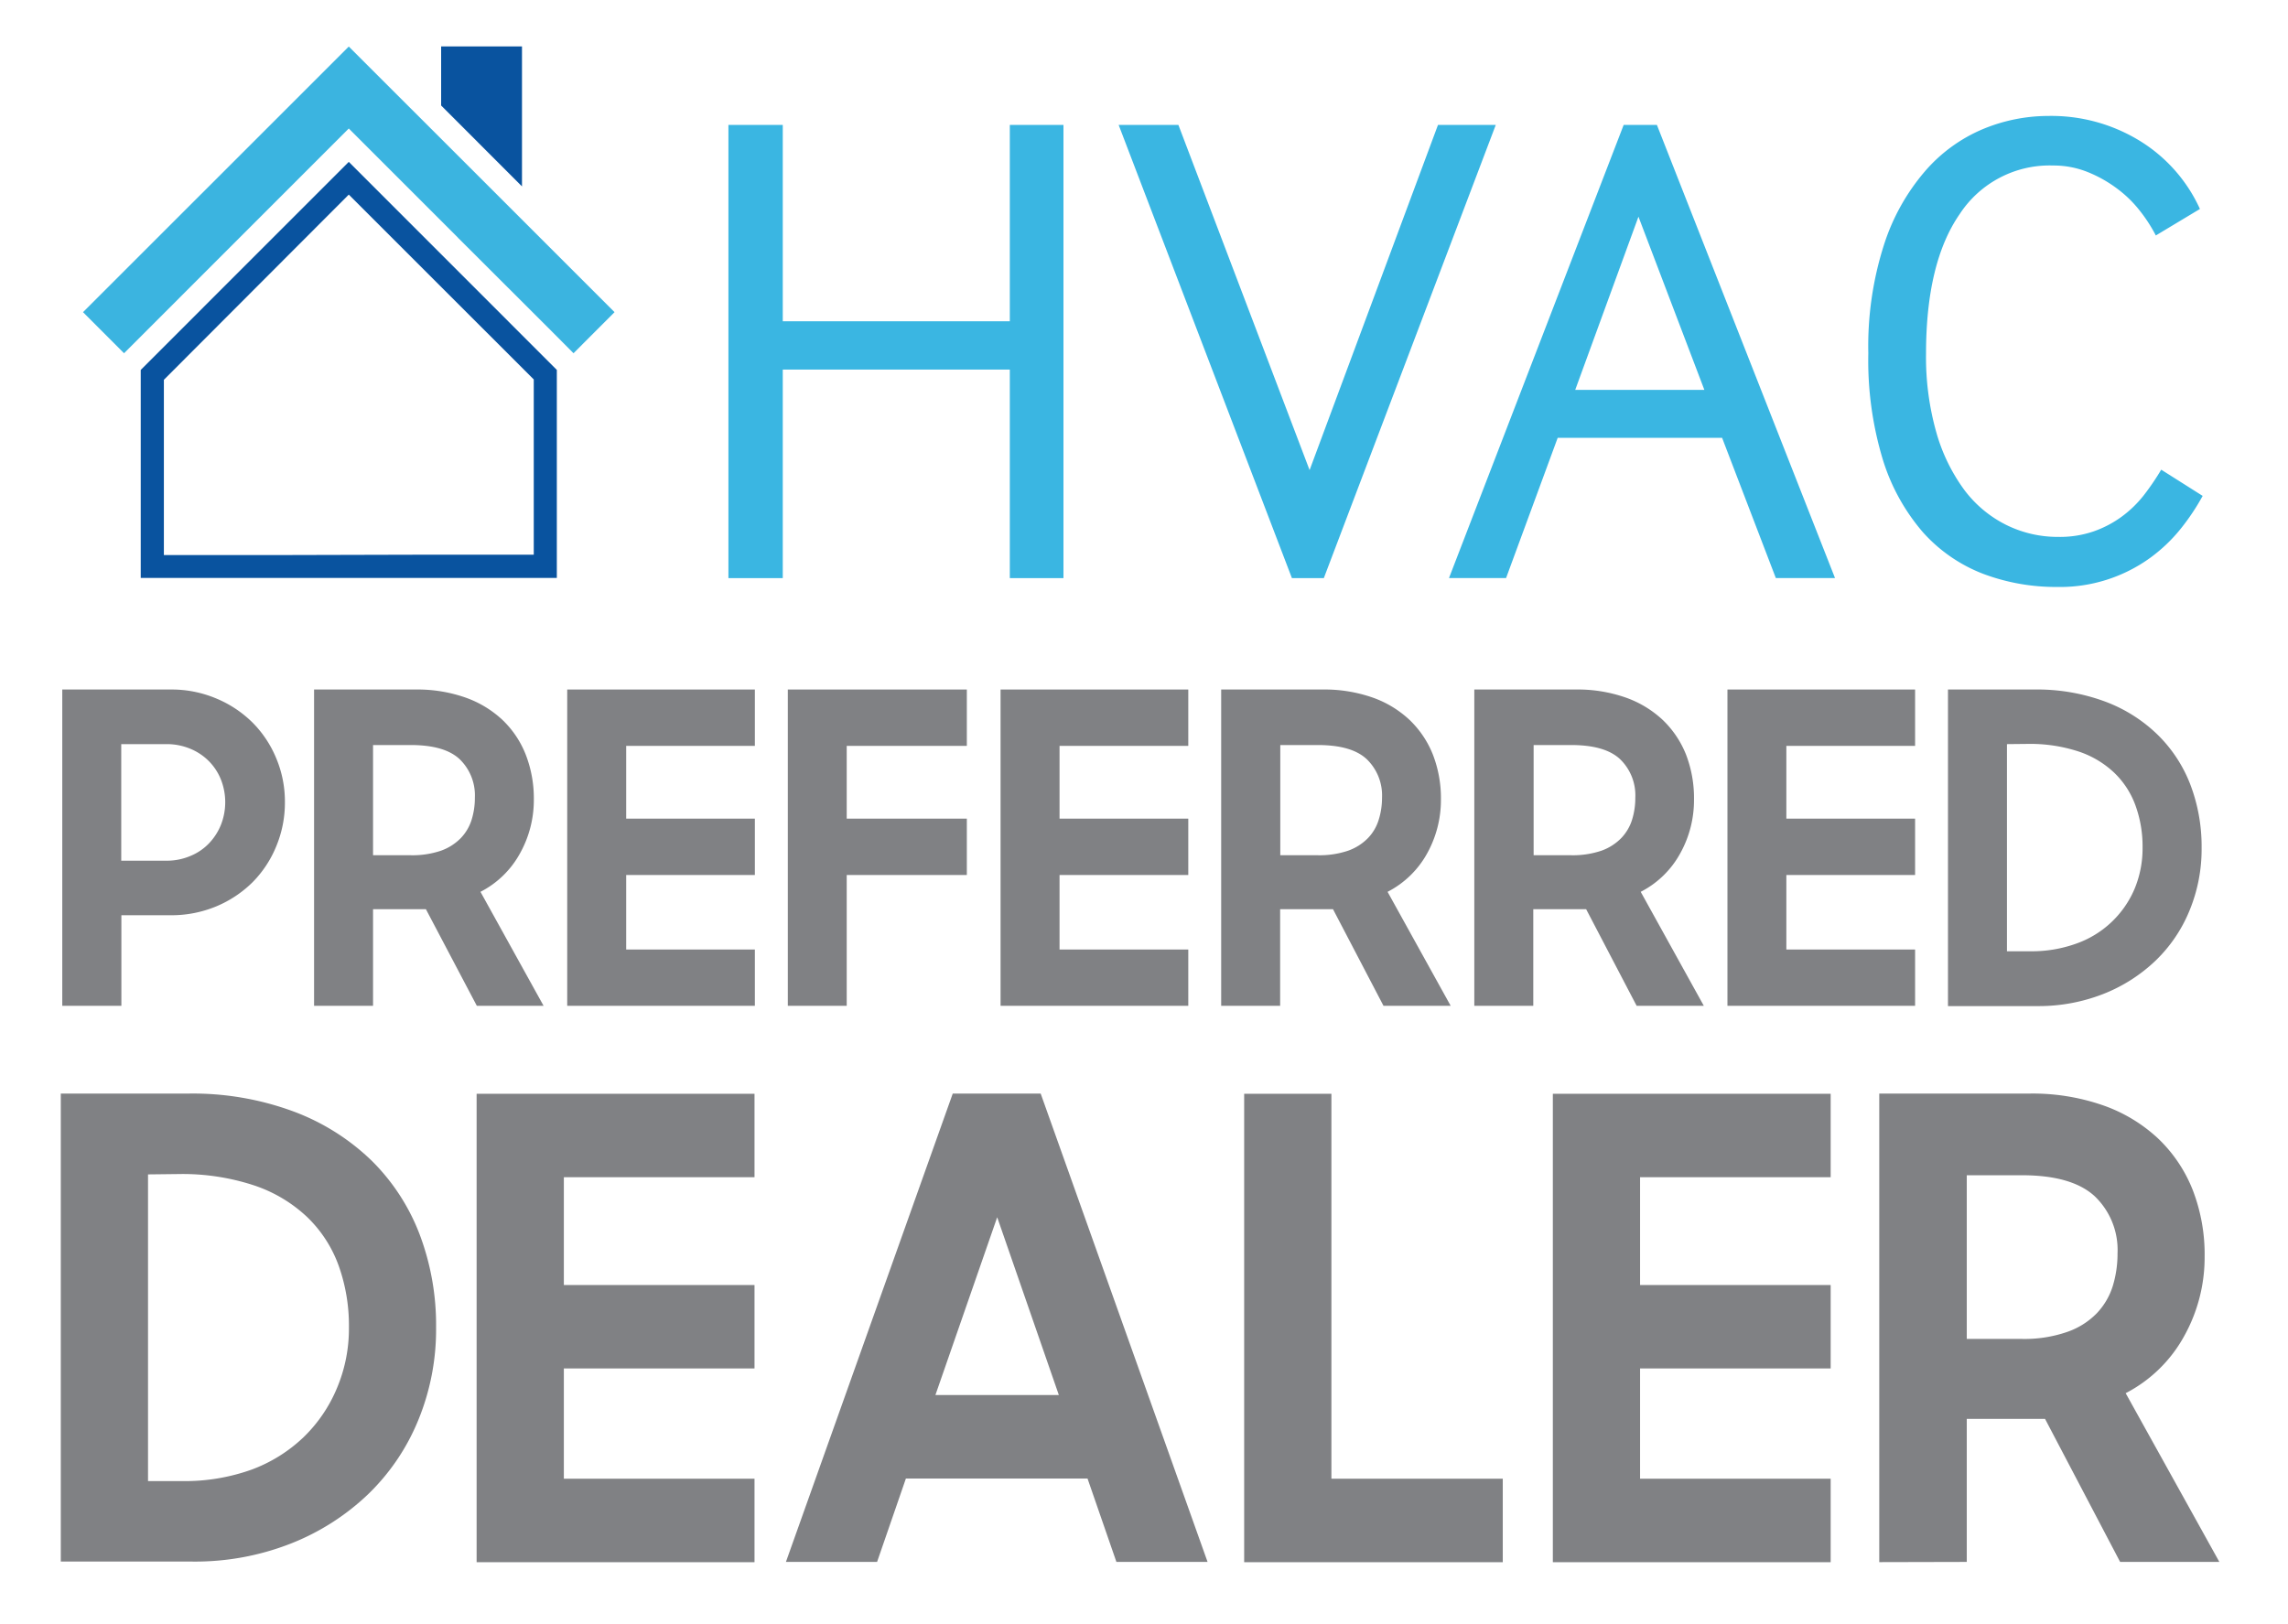
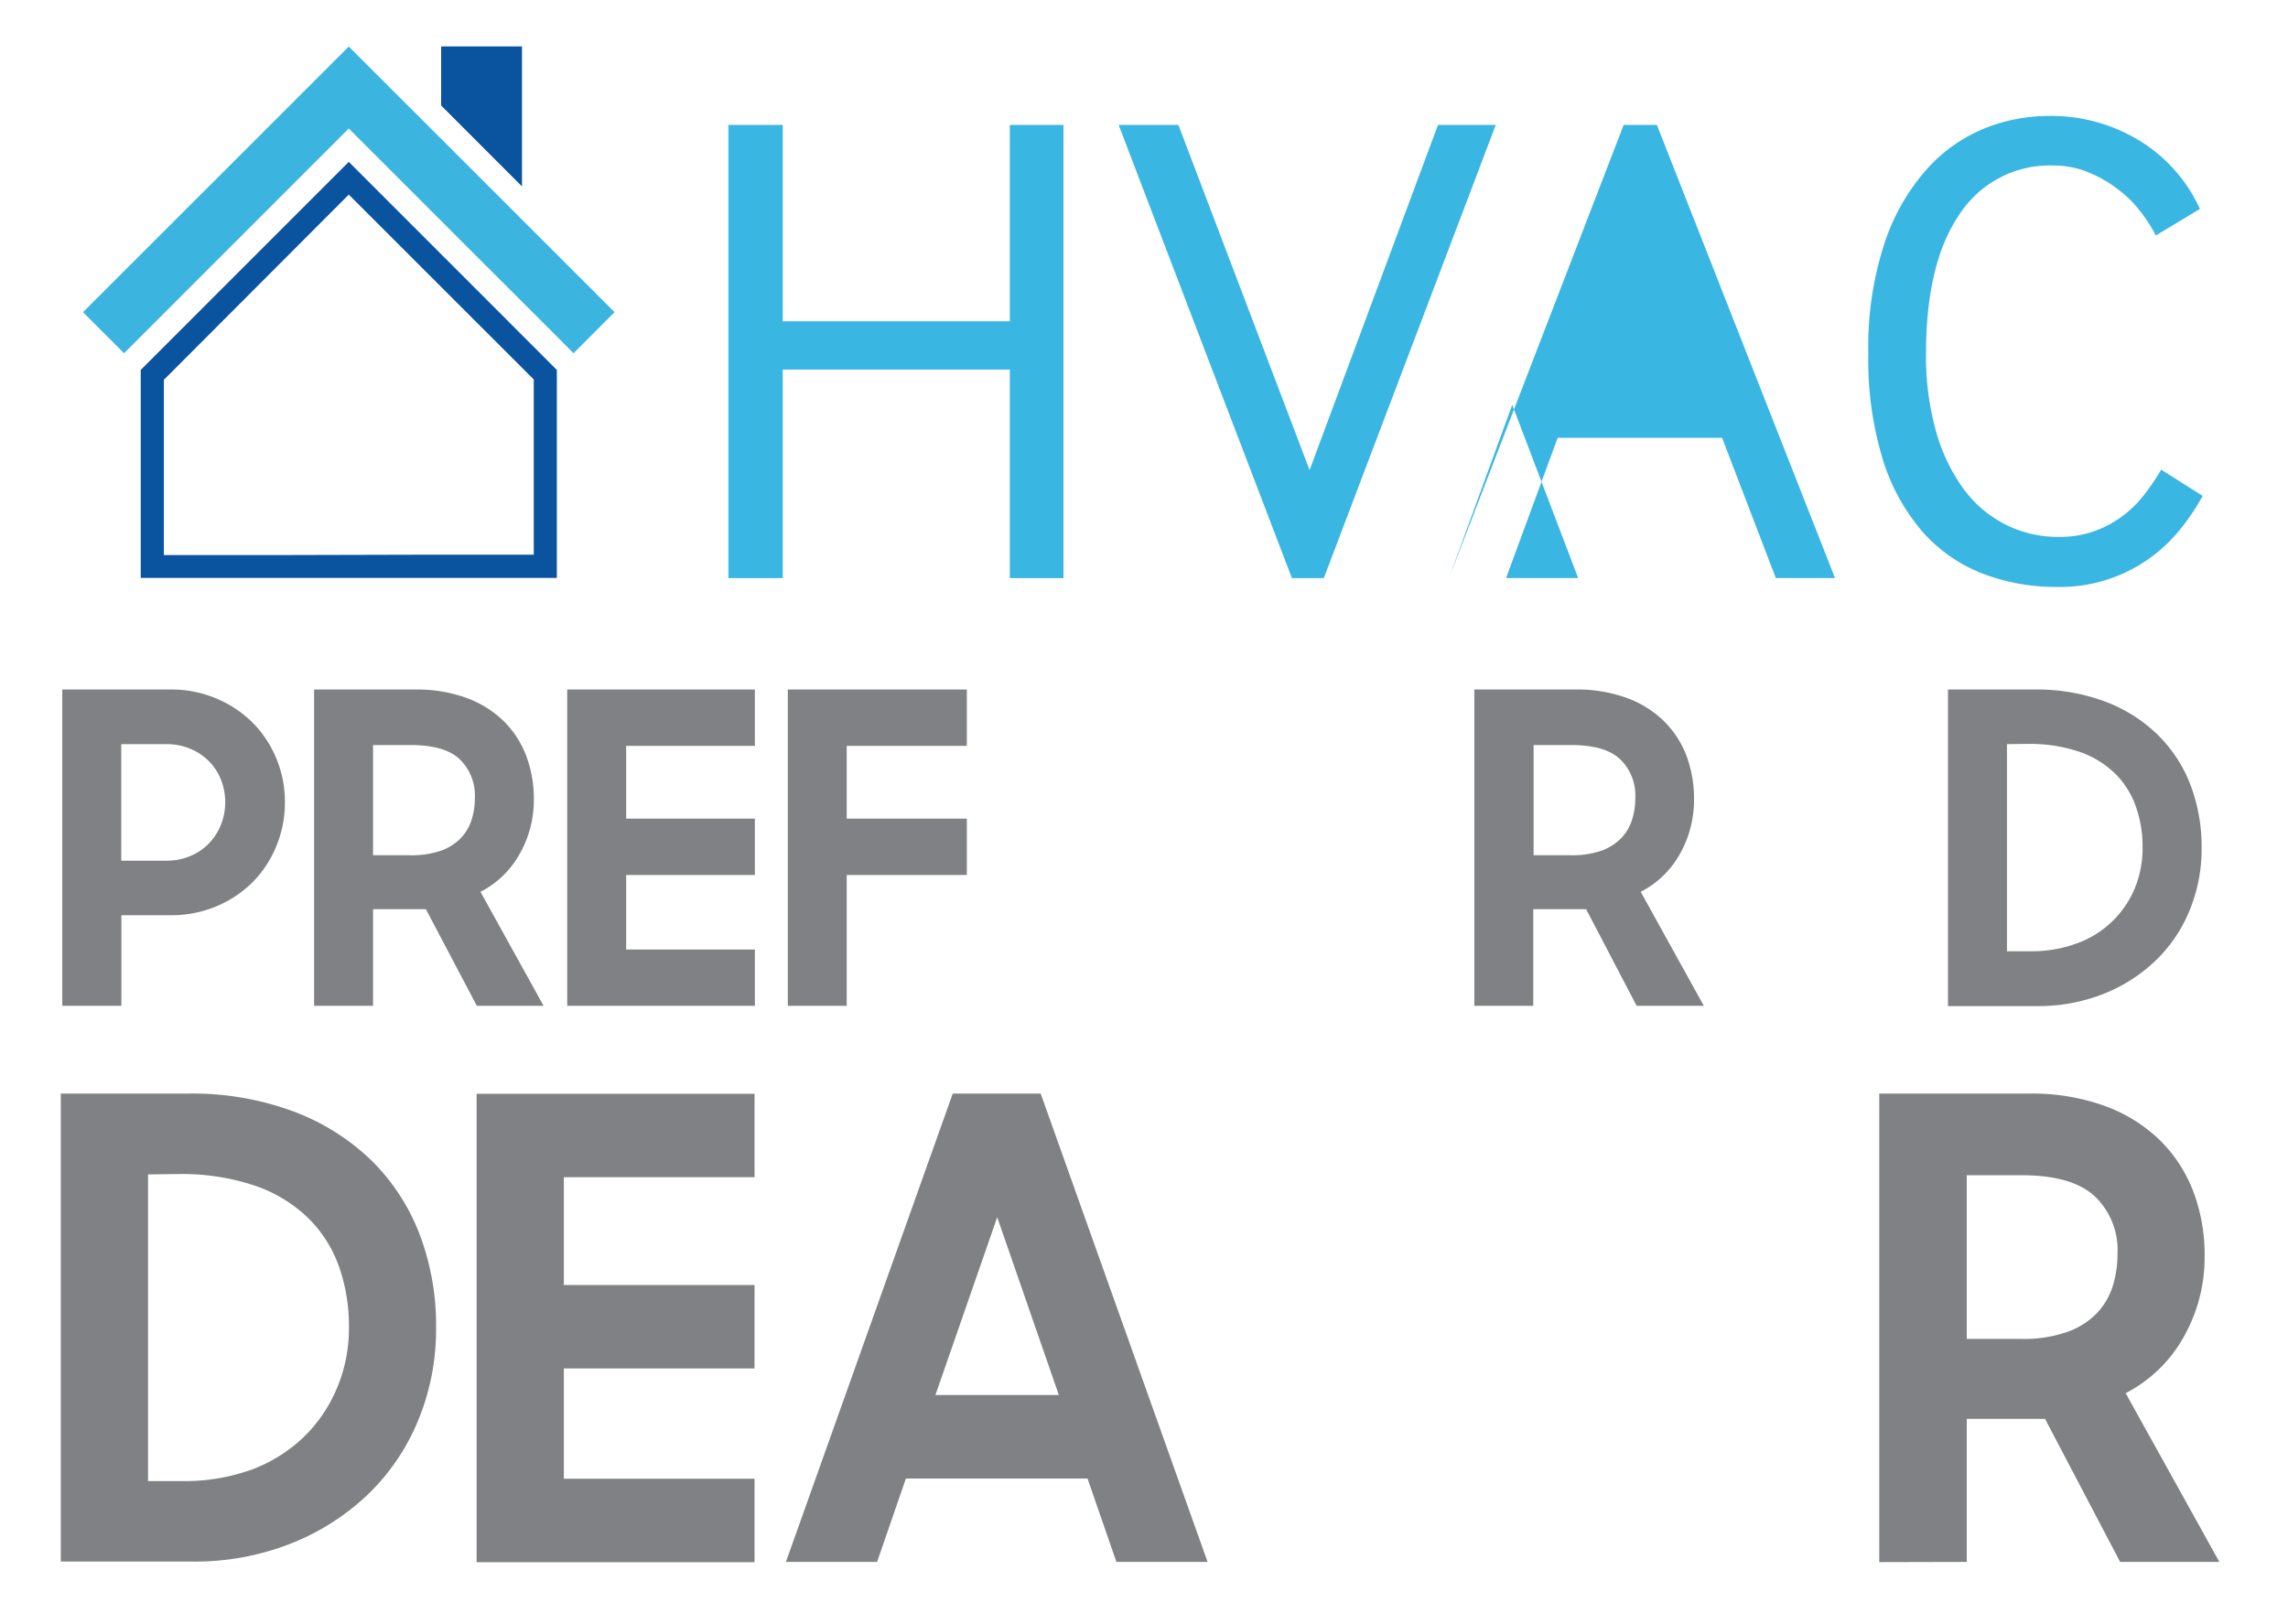
<svg xmlns="http://www.w3.org/2000/svg" id="Layer_1" data-name="Layer 1" viewBox="0 0 326.29 231.67">
  <defs>
    <style>.cls-1{fill:#09539f;}.cls-2{fill:#3bb4e0;}.cls-3{fill:#3ab6e2;}.cls-4{fill:#808184;}</style>
  </defs>
  <path class="cls-1" d="M39.93,79.18l-5.19,0H23.37v-25L49.74,27.76,76.12,54.13v25H64.75l-5.18,0Zm9.81-56.09L20.07,52.77V82.44H37.46l5.7,0H56.33l5.7,0H79.41V52.77Z" />
  <polygon class="cls-1" points="62.91 6.62 62.91 15.05 74.44 26.59 74.44 6.62 62.91 6.62" />
  <polygon class="cls-2" points="11.84 44.53 17.69 50.39 49.74 18.33 65.32 33.91 65.32 33.96 65.36 33.96 78.45 47.03 81.79 50.39 87.64 44.53 79.23 36.12 76.86 33.75 68.34 25.23 49.74 6.64 11.84 44.53" />
  <polygon class="cls-3" points="103.88 82.47 103.88 17.82 111.63 17.82 111.63 45.83 144.01 45.83 144.01 17.82 151.66 17.82 151.66 82.47 144.01 82.47 144.01 52.72 111.63 52.72 111.63 82.47 103.88 82.47" />
  <polygon class="cls-3" points="184.24 82.47 159.53 17.82 168.05 17.82 186.76 67.06 205.07 17.82 213.31 17.82 188.79 82.47 184.24 82.47" />
-   <path class="cls-3" d="M206.64,82.46l24.91-64.64h4.74l25.4,64.64h-8.44l-7.66-20H222.14l-7.36,20Zm18-26.84h18.42l-9.4-24.71Z" />
+   <path class="cls-3" d="M206.64,82.46l24.91-64.64h4.74l25.4,64.64h-8.44l-7.66-20H222.14l-7.36,20Zh18.42l-9.4-24.71Z" />
  <path class="cls-3" d="M314.12,70.74a32.12,32.12,0,0,1-3.1,4.65,22.76,22.76,0,0,1-4.36,4.17,21.92,21.92,0,0,1-13.28,4.17,29.41,29.41,0,0,1-10.61-1.89,22.23,22.23,0,0,1-8.54-5.91,28.84,28.84,0,0,1-5.71-10.33,48.74,48.74,0,0,1-2.08-15.21,47.4,47.4,0,0,1,2.23-15.46,30.2,30.2,0,0,1,5.86-10.51,22.35,22.35,0,0,1,8.24-6,24.35,24.35,0,0,1,9.35-1.88,24.09,24.09,0,0,1,13.08,3.58,22.13,22.13,0,0,1,8.53,9.69l-6.29,3.78a21.79,21.79,0,0,0-2.29-3.54,16.89,16.89,0,0,0-3.29-3.19,18.41,18.41,0,0,0-4.17-2.33,13,13,0,0,0-4.89-.92,15.32,15.32,0,0,0-13.33,6.93q-4.8,6.93-4.8,19.92a39.32,39.32,0,0,0,1.46,11.19,25.59,25.59,0,0,0,4,8.24,16.89,16.89,0,0,0,6,5,16.56,16.56,0,0,0,7.42,1.7,14.81,14.81,0,0,0,5-.78,15.34,15.34,0,0,0,4-2.09,16.18,16.18,0,0,0,3.2-3.1A36.32,36.32,0,0,0,308.21,67Z" />
  <path class="cls-4" d="M8.88,98.36H24.33a16.4,16.4,0,0,1,6.49,1.27A16.19,16.19,0,0,1,36,103.06a15.69,15.69,0,0,1,3.39,5.1,15.91,15.91,0,0,1,1.24,6.27,16.14,16.14,0,0,1-1.24,6.31A15.72,15.72,0,0,1,36,125.87a16.27,16.27,0,0,1-5.17,3.43,16.65,16.65,0,0,1-6.52,1.26h-7v12.92H8.88Zm8.41,7.79v16.63h6.43a8.54,8.54,0,0,0,3.39-.66,7.68,7.68,0,0,0,2.66-1.78,8.31,8.31,0,0,0,1.73-2.66,8.8,8.8,0,0,0,0-6.49,7.87,7.87,0,0,0-1.73-2.63,8.07,8.07,0,0,0-2.66-1.76,8.72,8.72,0,0,0-3.39-.65Z" />
  <path class="cls-4" d="M44.79,143.48V98.36H59.25a20.72,20.72,0,0,1,7.14,1.15,15,15,0,0,1,5.29,3.21,13.84,13.84,0,0,1,3.3,4.94,17.24,17.24,0,0,1,1.15,6.4,15.58,15.58,0,0,1-1.95,7.63,13.37,13.37,0,0,1-5.66,5.53l9,16.26H68L60.74,129.7H53.2v13.78ZM58.51,122a12.74,12.74,0,0,0,4.36-.64,7.45,7.45,0,0,0,2.84-1.8,6.63,6.63,0,0,0,1.55-2.63,10.42,10.42,0,0,0,.46-3.14,7.17,7.17,0,0,0-2.19-5.51c-1.47-1.36-3.8-2-7-2H53.2V122Z" />
  <polygon class="cls-4" points="80.89 98.36 107.65 98.36 107.65 106.4 89.3 106.4 89.3 116.78 107.65 116.78 107.65 124.82 89.3 124.82 89.3 135.45 107.65 135.45 107.65 143.48 80.89 143.48 80.89 98.36" />
  <polygon class="cls-4" points="112.35 98.36 137.88 98.36 137.88 106.4 120.75 106.4 120.75 116.78 137.88 116.78 137.88 124.82 120.75 124.82 120.75 143.48 112.35 143.48 112.35 98.36" />
-   <polygon class="cls-4" points="142.69 98.36 169.46 98.36 169.46 106.4 151.1 106.4 151.1 116.78 169.46 116.78 169.46 124.82 151.1 124.82 151.1 135.45 169.46 135.45 169.46 143.48 142.69 143.48 142.69 98.36" />
-   <path class="cls-4" d="M174.15,143.48V98.36h14.47a20.76,20.76,0,0,1,7.14,1.15,14.91,14.91,0,0,1,5.28,3.21,14,14,0,0,1,3.31,4.94,17.24,17.24,0,0,1,1.14,6.4,15.68,15.68,0,0,1-1.94,7.63,13.45,13.45,0,0,1-5.67,5.53l9,16.26h-9.58L190.1,129.7h-7.54v13.78ZM187.87,122a12.74,12.74,0,0,0,4.36-.64,7.42,7.42,0,0,0,2.85-1.8,6.49,6.49,0,0,0,1.54-2.63,10.42,10.42,0,0,0,.47-3.14,7.18,7.18,0,0,0-2.2-5.51c-1.47-1.36-3.8-2-7-2h-5.31V122Z" />
  <path class="cls-4" d="M210.25,143.48V98.36h14.46a20.68,20.68,0,0,1,7.14,1.15,15,15,0,0,1,5.29,3.21,14,14,0,0,1,3.31,4.94,17.24,17.24,0,0,1,1.13,6.4,15.57,15.57,0,0,1-1.94,7.63,13.37,13.37,0,0,1-5.66,5.53l9,16.26h-9.58L226.2,129.7h-7.54v13.78ZM224,122a12.78,12.78,0,0,0,4.36-.64,7.45,7.45,0,0,0,2.84-1.8,6.63,6.63,0,0,0,1.55-2.63,10.42,10.42,0,0,0,.46-3.14,7.17,7.17,0,0,0-2.19-5.51c-1.47-1.36-3.8-2-7-2h-5.31V122Z" />
-   <polygon class="cls-4" points="246.35 98.36 273.11 98.36 273.11 106.4 254.75 106.4 254.75 116.78 273.11 116.78 273.11 124.82 254.75 124.82 254.75 135.45 273.11 135.45 273.11 143.48 246.35 143.48 246.35 98.36" />
  <path class="cls-4" d="M277.8,98.36h12.31a27.87,27.87,0,0,1,10.13,1.73,21.47,21.47,0,0,1,7.51,4.77,20,20,0,0,1,4.64,7.13,24.78,24.78,0,0,1,1.58,8.94,22.94,22.94,0,0,1-1.74,9,20.84,20.84,0,0,1-4.85,7.13,22.93,22.93,0,0,1-7.45,4.74,25.26,25.26,0,0,1-9.45,1.72H277.8Zm8.41,7.79V135.7h3.28a18.76,18.76,0,0,0,6.68-1.12,14.12,14.12,0,0,0,8.25-7.81,15,15,0,0,0,1.13-5.84,17.15,17.15,0,0,0-1-6,12.3,12.3,0,0,0-3-4.66,13.64,13.64,0,0,0-5.13-3.07,22.17,22.17,0,0,0-7.29-1.08Z" />
  <path class="cls-4" d="M8.67,156H26.88a41.4,41.4,0,0,1,15,2.56,32.12,32.12,0,0,1,11.11,7,29.6,29.6,0,0,1,6.87,10.57,36.58,36.58,0,0,1,2.33,13.23,34,34,0,0,1-2.56,13.27,31,31,0,0,1-7.18,10.57,33.91,33.91,0,0,1-11,7,37.33,37.33,0,0,1-14,2.56H8.67Zm12.44,11.53v43.75H26a28.26,28.26,0,0,0,9.89-1.64A21.51,21.51,0,0,0,43.31,205a20.92,20.92,0,0,0,4.75-7,21.8,21.8,0,0,0,1.7-8.64,25.32,25.32,0,0,0-1.47-8.83,18.19,18.19,0,0,0-4.48-6.91,20.41,20.41,0,0,0-7.6-4.53,32.66,32.66,0,0,0-10.8-1.61Z" />
  <polygon class="cls-4" points="67.97 156.03 107.6 156.03 107.6 167.93 80.41 167.93 80.41 183.31 107.6 183.31 107.6 195.21 80.41 195.21 80.41 210.94 107.6 210.94 107.6 222.85 67.97 222.85 67.97 156.03" />
  <path class="cls-4" d="M135.87,156h12.54l23.8,66.81h-13l-4.12-11.9H129.19l-4.11,11.9h-13Zm-2.47,43H151l-8.79-25.36Z" />
-   <polygon class="cls-4" points="177.43 156.03 189.87 156.03 189.87 210.94 214.31 210.94 214.31 222.85 177.43 222.85 177.43 156.03" />
-   <polygon class="cls-4" points="221.45 156.03 261.07 156.03 261.07 167.93 233.89 167.93 233.89 183.31 261.07 183.31 261.07 195.21 233.89 195.21 233.89 210.94 261.07 210.94 261.07 222.85 221.45 222.85 221.45 156.03" />
  <path class="cls-4" d="M268,222.84V156h21.41a30.56,30.56,0,0,1,10.57,1.7,22.17,22.17,0,0,1,7.83,4.75,20.55,20.55,0,0,1,4.9,7.32,25.47,25.47,0,0,1,1.69,9.48,23.06,23.06,0,0,1-2.89,11.3,20,20,0,0,1-8.37,8.19l13.36,24.07H302.35l-10.71-20.41H280.48v20.41ZM288.34,191a18.6,18.6,0,0,0,6.46-1,10.81,10.81,0,0,0,4.21-2.65,9.93,9.93,0,0,0,2.29-3.89,15.79,15.79,0,0,0,.68-4.67,10.6,10.6,0,0,0-3.25-8.14q-3.25-3-10.39-3h-7.86V191Z" />
</svg>